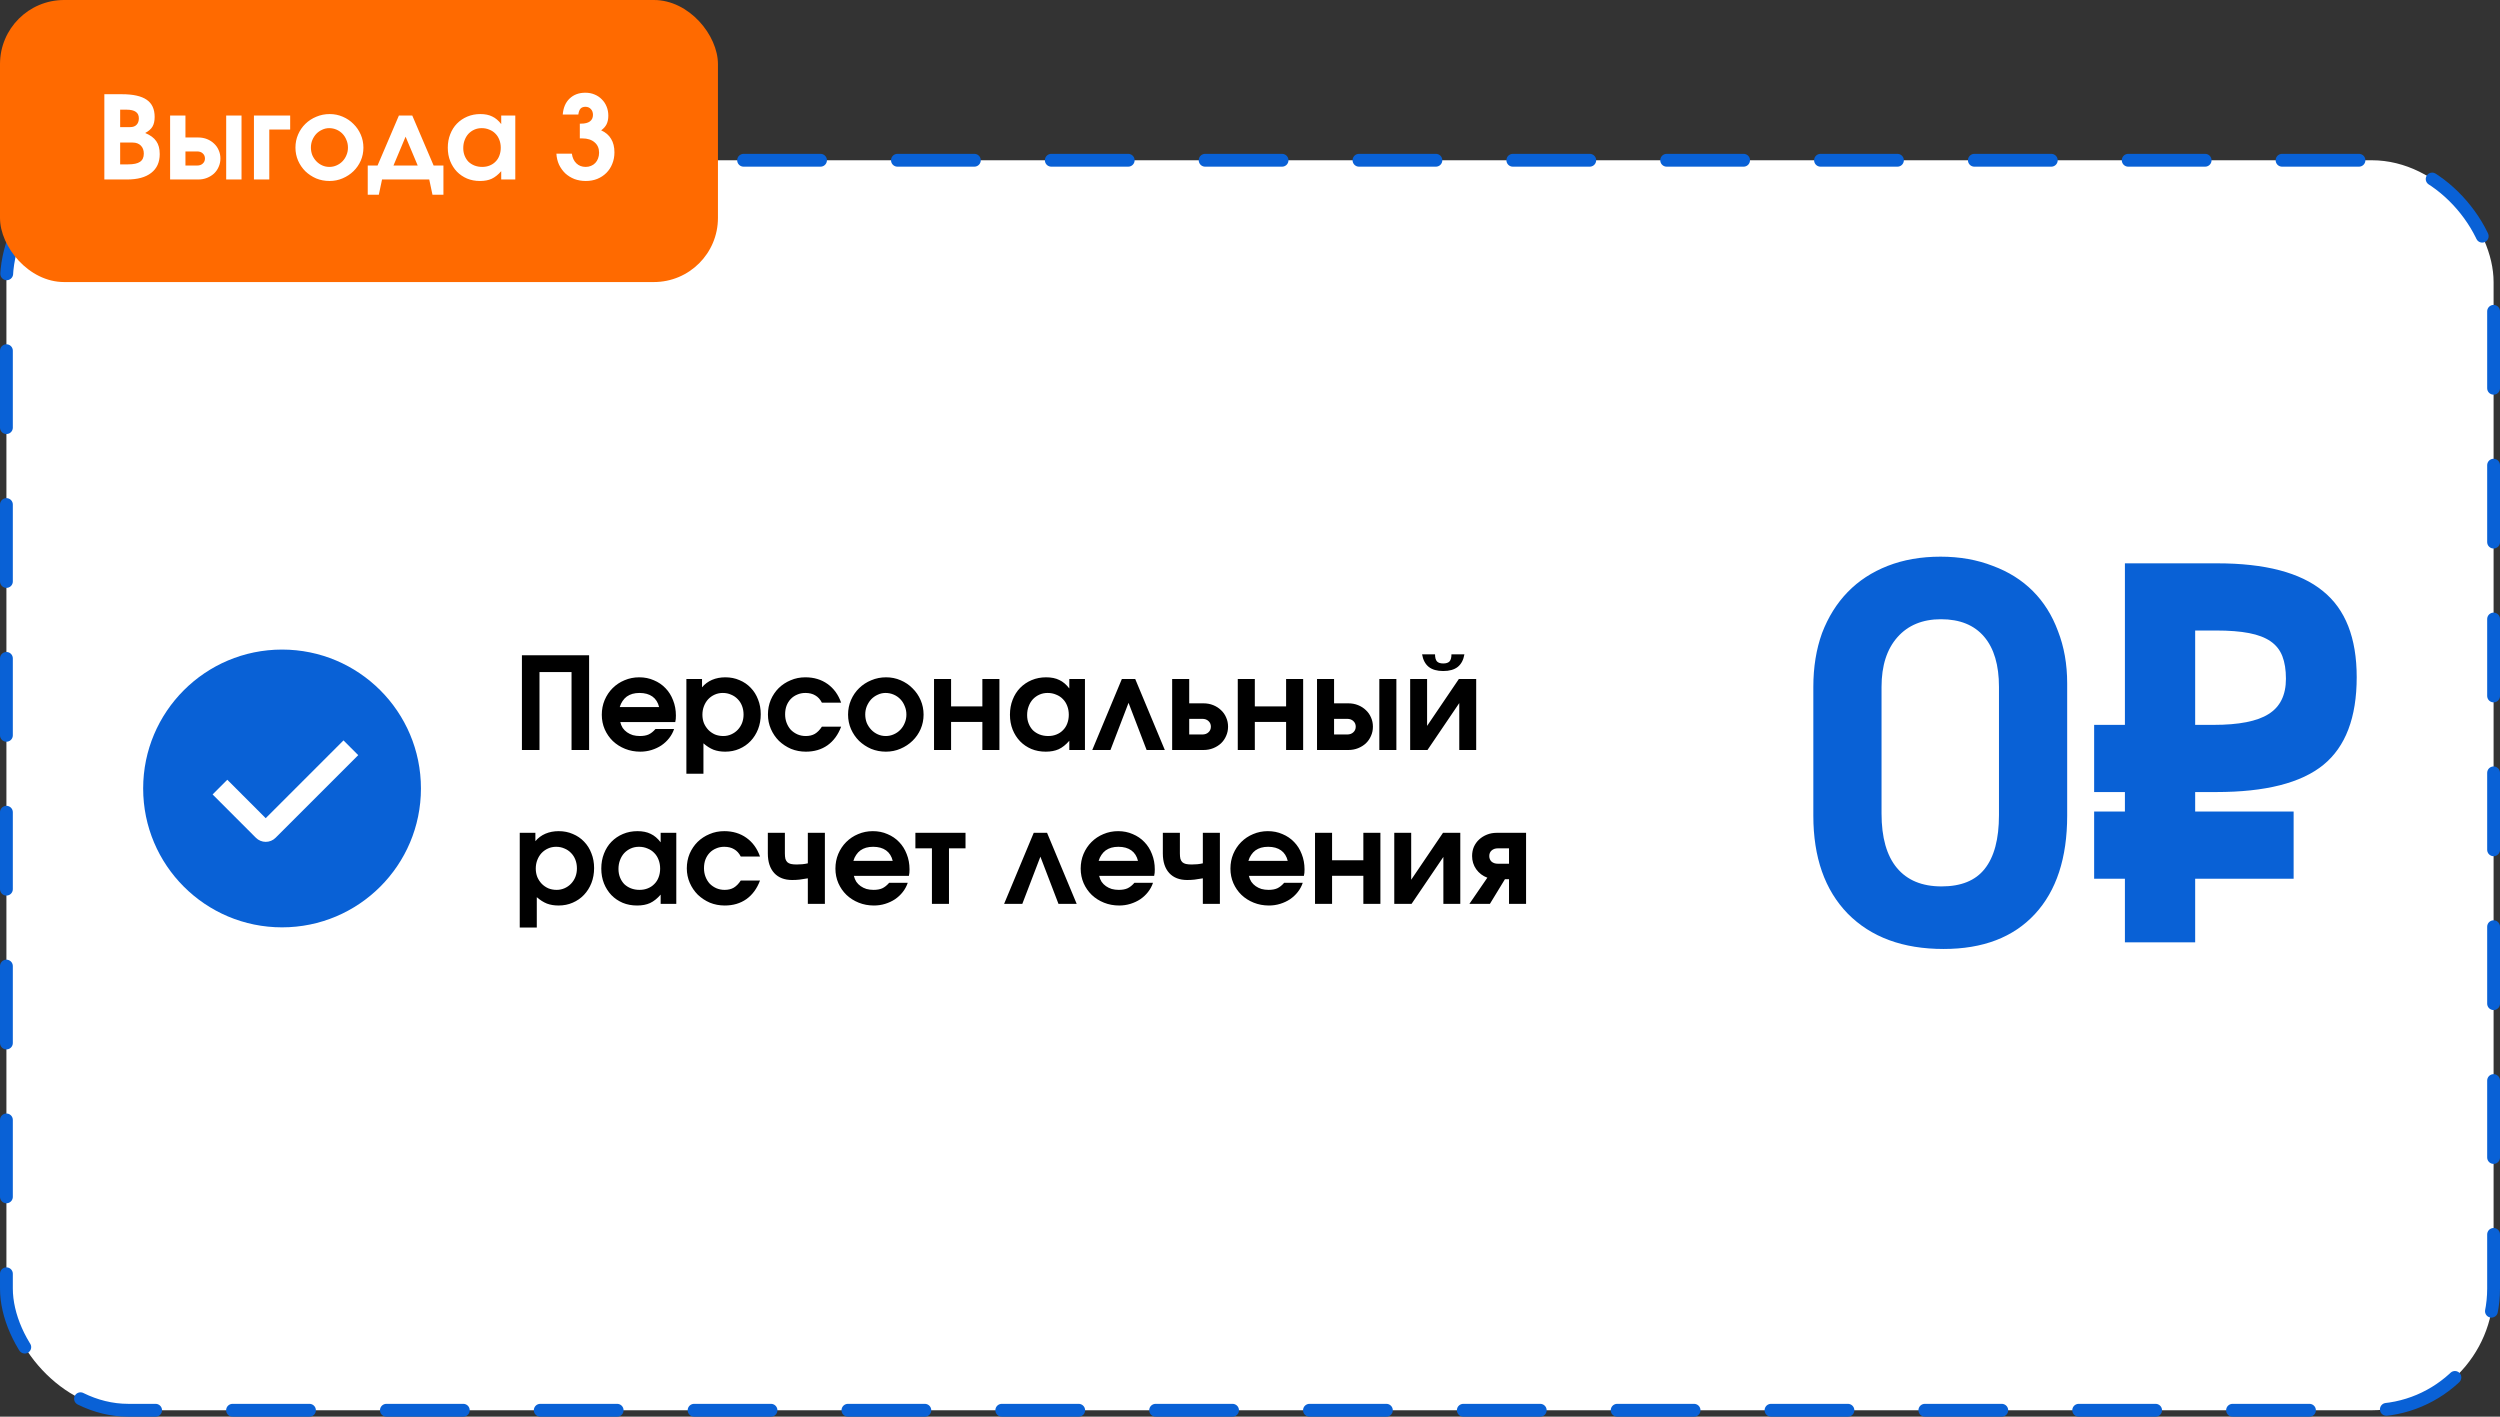
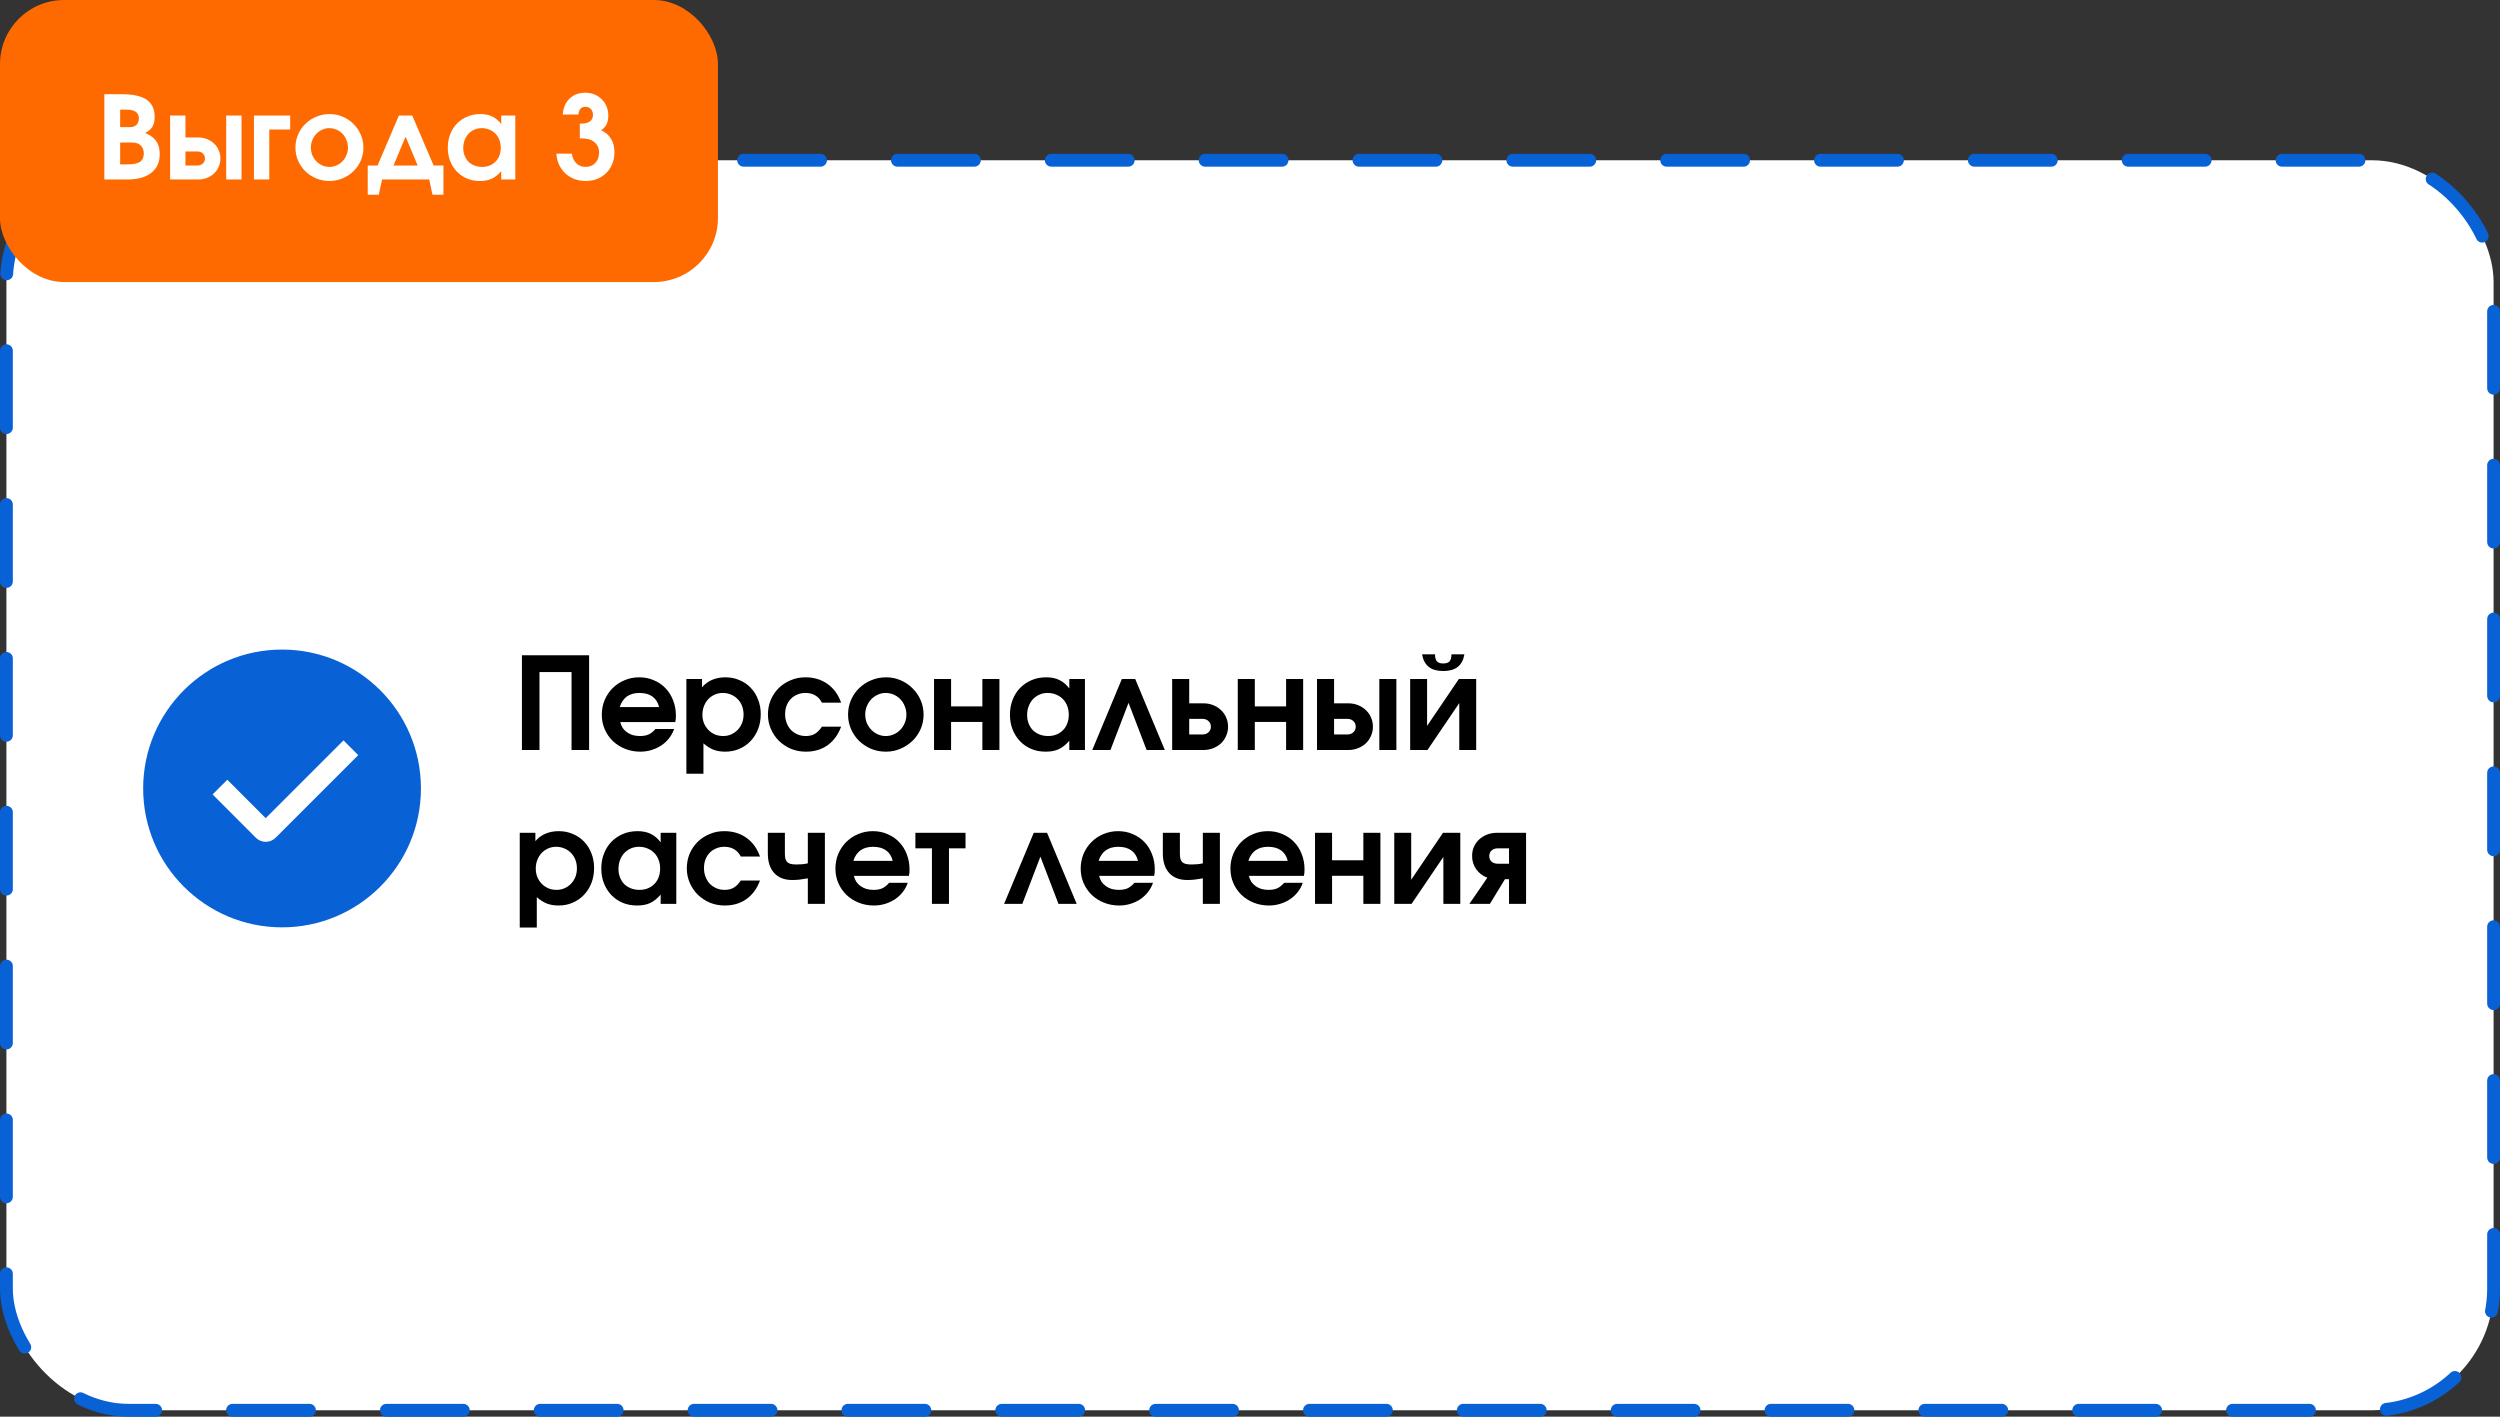
<svg xmlns="http://www.w3.org/2000/svg" width="390" height="221" viewBox="0 0 390 221" fill="none">
  <rect x="0" y="0" width="390" height="221" fill="#333333" stroke="none" />
  <rect x="1" y="25" width="388" height="195" rx="19" fill="white" />
  <rect x="1" y="25" width="388" height="195" rx="19" stroke="#0961D6" stroke-width="2" stroke-linecap="round" stroke-linejoin="round" stroke-dasharray="12 12" />
  <path d="M81.42 117V102.22H91.9V117H89.16V104.84H84.16V117H81.42ZM102.26 113.72H105.16C104.987 114.24 104.727 114.72 104.38 115.16C104.047 115.587 103.647 115.96 103.18 116.28C102.714 116.587 102.2 116.827 101.64 117C101.08 117.173 100.494 117.26 99.88 117.26C99.04 117.26 98.254 117.113 97.52 116.82C96.787 116.527 96.147 116.12 95.6 115.6C95.067 115.08 94.647 114.473 94.34 113.78C94.034 113.073 93.88 112.313 93.88 111.5C93.88 110.687 94.027 109.927 94.32 109.22C94.627 108.5 95.04 107.88 95.56 107.36C96.094 106.827 96.714 106.413 97.42 106.12C98.14 105.813 98.907 105.66 99.72 105.66C100.547 105.66 101.307 105.813 102 106.12C102.707 106.413 103.314 106.827 103.82 107.36C104.327 107.88 104.72 108.507 105 109.24C105.294 109.973 105.44 110.767 105.44 111.62C105.44 111.833 105.434 112.013 105.42 112.16C105.407 112.293 105.38 112.453 105.34 112.64H96.76C96.84 112.973 96.967 113.28 97.14 113.56C97.327 113.827 97.554 114.053 97.82 114.24C98.087 114.427 98.387 114.573 98.72 114.68C99.067 114.773 99.434 114.82 99.82 114.82C100.367 114.82 100.82 114.74 101.18 114.58C101.554 114.407 101.914 114.12 102.26 113.72ZM96.68 110.3H102.82C102.647 109.58 102.3 109.033 101.78 108.66C101.26 108.287 100.587 108.1 99.76 108.1C99.36 108.1 98.994 108.147 98.66 108.24C98.34 108.333 98.047 108.473 97.78 108.66C97.527 108.847 97.307 109.08 97.12 109.36C96.934 109.627 96.787 109.94 96.68 110.3ZM107.076 120.7V105.92H109.516V107.22C109.943 106.713 110.463 106.327 111.076 106.06C111.703 105.793 112.396 105.66 113.156 105.66C113.956 105.66 114.689 105.807 115.356 106.1C116.036 106.38 116.623 106.78 117.116 107.3C117.609 107.807 117.989 108.413 118.256 109.12C118.536 109.813 118.676 110.58 118.676 111.42C118.676 112.26 118.536 113.04 118.256 113.76C117.976 114.467 117.589 115.08 117.096 115.6C116.603 116.12 116.016 116.527 115.336 116.82C114.669 117.113 113.936 117.26 113.136 117.26C112.456 117.26 111.849 117.16 111.316 116.96C110.783 116.747 110.256 116.413 109.736 115.96V120.7H107.076ZM112.836 114.82C113.276 114.82 113.689 114.733 114.076 114.56C114.463 114.387 114.796 114.153 115.076 113.86C115.369 113.553 115.596 113.2 115.756 112.8C115.916 112.387 115.996 111.947 115.996 111.48C115.996 110.987 115.916 110.533 115.756 110.12C115.596 109.707 115.369 109.353 115.076 109.06C114.783 108.753 114.436 108.52 114.036 108.36C113.649 108.187 113.223 108.1 112.756 108.1C112.303 108.1 111.883 108.187 111.496 108.36C111.109 108.533 110.769 108.773 110.476 109.08C110.196 109.387 109.976 109.747 109.816 110.16C109.656 110.573 109.576 111.02 109.576 111.5C109.576 111.967 109.656 112.407 109.816 112.82C109.989 113.22 110.223 113.573 110.516 113.88C110.809 114.173 111.149 114.407 111.536 114.58C111.936 114.74 112.369 114.82 112.836 114.82ZM128.218 113.36H131.218C130.752 114.613 130.045 115.58 129.098 116.26C128.152 116.927 127.025 117.26 125.718 117.26C124.892 117.26 124.118 117.113 123.398 116.82C122.692 116.513 122.065 116.1 121.518 115.58C120.985 115.047 120.565 114.427 120.258 113.72C119.952 113.013 119.798 112.26 119.798 111.46C119.798 110.647 119.945 109.887 120.238 109.18C120.545 108.473 120.958 107.86 121.478 107.34C122.012 106.82 122.632 106.413 123.338 106.12C124.045 105.813 124.812 105.66 125.638 105.66C126.972 105.66 128.125 106.007 129.098 106.7C130.072 107.393 130.778 108.367 131.218 109.62H128.218C127.952 109.1 127.605 108.72 127.178 108.48C126.765 108.227 126.252 108.1 125.638 108.1C125.172 108.1 124.745 108.187 124.358 108.36C123.972 108.52 123.638 108.747 123.358 109.04C123.078 109.333 122.858 109.687 122.698 110.1C122.552 110.5 122.478 110.947 122.478 111.44C122.478 111.92 122.558 112.367 122.718 112.78C122.878 113.193 123.098 113.553 123.378 113.86C123.672 114.153 124.012 114.387 124.398 114.56C124.798 114.733 125.232 114.82 125.698 114.82C126.258 114.82 126.732 114.707 127.118 114.48C127.518 114.24 127.885 113.867 128.218 113.36ZM132.298 111.48C132.298 110.667 132.452 109.907 132.758 109.2C133.065 108.493 133.485 107.88 134.018 107.36C134.565 106.827 135.198 106.413 135.918 106.12C136.638 105.813 137.412 105.66 138.238 105.66C139.038 105.66 139.792 105.813 140.498 106.12C141.218 106.427 141.838 106.847 142.358 107.38C142.892 107.9 143.312 108.513 143.618 109.22C143.925 109.927 144.078 110.68 144.078 111.48C144.078 112.28 143.925 113.033 143.618 113.74C143.312 114.433 142.892 115.04 142.358 115.56C141.825 116.08 141.198 116.493 140.478 116.8C139.772 117.107 139.012 117.26 138.198 117.26C137.385 117.26 136.618 117.113 135.898 116.82C135.192 116.513 134.565 116.1 134.018 115.58C133.485 115.047 133.065 114.433 132.758 113.74C132.452 113.033 132.298 112.28 132.298 111.48ZM138.178 114.82C138.618 114.82 139.032 114.733 139.418 114.56C139.818 114.387 140.165 114.147 140.458 113.84C140.752 113.533 140.978 113.18 141.138 112.78C141.312 112.38 141.398 111.947 141.398 111.48C141.398 111 141.312 110.56 141.138 110.16C140.978 109.747 140.752 109.387 140.458 109.08C140.165 108.773 139.818 108.533 139.418 108.36C139.018 108.187 138.592 108.1 138.138 108.1C137.712 108.1 137.305 108.193 136.918 108.38C136.532 108.553 136.192 108.793 135.898 109.1C135.618 109.407 135.392 109.767 135.218 110.18C135.058 110.58 134.978 111.007 134.978 111.46C134.978 111.927 135.058 112.367 135.218 112.78C135.392 113.18 135.625 113.533 135.918 113.84C136.212 114.147 136.552 114.387 136.938 114.56C137.325 114.733 137.738 114.82 138.178 114.82ZM145.709 117V105.92H148.369V110.2H153.249V105.92H155.909V117H153.249V112.62H148.369V117H145.709ZM157.552 111.5C157.552 110.647 157.692 109.867 157.972 109.16C158.252 108.44 158.639 107.827 159.132 107.32C159.639 106.8 160.239 106.393 160.932 106.1C161.626 105.807 162.379 105.66 163.192 105.66C164.006 105.66 164.692 105.8 165.252 106.08C165.826 106.347 166.346 106.787 166.812 107.4V105.92H169.252V117H166.812V115.56C166.279 116.173 165.726 116.613 165.152 116.88C164.592 117.133 163.919 117.26 163.132 117.26C162.319 117.26 161.572 117.12 160.892 116.84C160.212 116.547 159.626 116.147 159.132 115.64C158.639 115.12 158.252 114.513 157.972 113.82C157.692 113.113 157.552 112.34 157.552 111.5ZM160.232 111.56C160.232 112.04 160.312 112.48 160.472 112.88C160.632 113.28 160.852 113.627 161.132 113.92C161.426 114.2 161.772 114.42 162.172 114.58C162.586 114.74 163.032 114.82 163.512 114.82C163.992 114.82 164.426 114.74 164.812 114.58C165.212 114.42 165.552 114.193 165.832 113.9C166.126 113.607 166.346 113.26 166.492 112.86C166.652 112.447 166.732 111.993 166.732 111.5C166.732 111.007 166.652 110.553 166.492 110.14C166.332 109.713 166.106 109.353 165.812 109.06C165.519 108.753 165.166 108.52 164.752 108.36C164.352 108.187 163.912 108.1 163.432 108.1C162.966 108.1 162.539 108.187 162.152 108.36C161.766 108.533 161.426 108.773 161.132 109.08C160.852 109.387 160.632 109.753 160.472 110.18C160.312 110.593 160.232 111.053 160.232 111.56ZM170.392 117L175.012 105.92H177.092L181.712 117H178.872L176.052 109.64L173.232 117H170.392ZM185.517 114.58H187.557C187.957 114.58 188.277 114.467 188.517 114.24C188.771 114.013 188.897 113.72 188.897 113.36C188.897 113 188.771 112.707 188.517 112.48C188.277 112.253 187.957 112.14 187.557 112.14H185.517V114.58ZM182.857 117V105.92H185.517V109.72H187.737C188.284 109.72 188.791 109.813 189.257 110C189.724 110.187 190.131 110.447 190.477 110.78C190.824 111.1 191.091 111.48 191.277 111.92C191.477 112.36 191.577 112.84 191.577 113.36C191.577 113.88 191.477 114.36 191.277 114.8C191.091 115.24 190.824 115.627 190.477 115.96C190.131 116.28 189.724 116.533 189.257 116.72C188.791 116.907 188.284 117 187.737 117H182.857ZM193.092 117V105.92H195.752V110.2H200.632V105.92H203.292V117H200.632V112.62H195.752V117H193.092ZM208.115 114.58H210.155C210.555 114.58 210.875 114.467 211.115 114.24C211.368 114.013 211.495 113.72 211.495 113.36C211.495 113 211.368 112.707 211.115 112.48C210.875 112.253 210.555 112.14 210.155 112.14H208.115V114.58ZM205.455 117V105.92H208.115V109.72H210.335C210.882 109.72 211.388 109.813 211.855 110C212.322 110.187 212.728 110.447 213.075 110.78C213.422 111.1 213.688 111.48 213.875 111.92C214.075 112.36 214.175 112.84 214.175 113.36C214.175 113.88 214.075 114.36 213.875 114.8C213.688 115.24 213.422 115.627 213.075 115.96C212.728 116.28 212.322 116.533 211.855 116.72C211.388 116.907 210.882 117 210.335 117H205.455ZM215.175 117V105.92H217.835V117H215.175ZM221.846 102.08H223.866C223.866 102.587 223.966 102.953 224.166 103.18C224.366 103.393 224.693 103.5 225.146 103.5C225.6 103.5 225.926 103.393 226.126 103.18C226.326 102.953 226.426 102.587 226.426 102.08H228.446C228.3 102.947 227.953 103.6 227.406 104.04C226.86 104.467 226.106 104.68 225.146 104.68C224.186 104.68 223.433 104.467 222.886 104.04C222.34 103.6 221.993 102.947 221.846 102.08ZM219.986 117V105.92H222.626V113.24L227.586 105.92H230.286V117H227.646V109.68L222.686 117H219.986ZM81.08 144.7V129.92H83.52V131.22C83.947 130.713 84.467 130.327 85.08 130.06C85.707 129.793 86.4 129.66 87.16 129.66C87.96 129.66 88.693 129.807 89.36 130.1C90.04 130.38 90.627 130.78 91.12 131.3C91.613 131.807 91.993 132.413 92.26 133.12C92.54 133.813 92.68 134.58 92.68 135.42C92.68 136.26 92.54 137.04 92.26 137.76C91.98 138.467 91.593 139.08 91.1 139.6C90.607 140.12 90.02 140.527 89.34 140.82C88.673 141.113 87.94 141.26 87.14 141.26C86.46 141.26 85.853 141.16 85.32 140.96C84.787 140.747 84.26 140.413 83.74 139.96V144.7H81.08ZM86.84 138.82C87.28 138.82 87.693 138.733 88.08 138.56C88.467 138.387 88.8 138.153 89.08 137.86C89.373 137.553 89.6 137.2 89.76 136.8C89.92 136.387 90 135.947 90 135.48C90 134.987 89.92 134.533 89.76 134.12C89.6 133.707 89.373 133.353 89.08 133.06C88.787 132.753 88.44 132.52 88.04 132.36C87.653 132.187 87.227 132.1 86.76 132.1C86.307 132.1 85.887 132.187 85.5 132.36C85.113 132.533 84.773 132.773 84.48 133.08C84.2 133.387 83.98 133.747 83.82 134.16C83.66 134.573 83.58 135.02 83.58 135.5C83.58 135.967 83.66 136.407 83.82 136.82C83.993 137.22 84.227 137.573 84.52 137.88C84.813 138.173 85.153 138.407 85.54 138.58C85.94 138.74 86.373 138.82 86.84 138.82ZM93.802 135.5C93.802 134.647 93.942 133.867 94.222 133.16C94.502 132.44 94.889 131.827 95.382 131.32C95.889 130.8 96.489 130.393 97.182 130.1C97.876 129.807 98.629 129.66 99.442 129.66C100.256 129.66 100.942 129.8 101.502 130.08C102.076 130.347 102.596 130.787 103.062 131.4V129.92H105.502V141H103.062V139.56C102.529 140.173 101.976 140.613 101.402 140.88C100.842 141.133 100.169 141.26 99.382 141.26C98.569 141.26 97.822 141.12 97.142 140.84C96.462 140.547 95.876 140.147 95.382 139.64C94.889 139.12 94.502 138.513 94.222 137.82C93.942 137.113 93.802 136.34 93.802 135.5ZM96.482 135.56C96.482 136.04 96.562 136.48 96.722 136.88C96.882 137.28 97.102 137.627 97.382 137.92C97.675 138.2 98.022 138.42 98.422 138.58C98.835 138.74 99.282 138.82 99.762 138.82C100.242 138.82 100.676 138.74 101.062 138.58C101.462 138.42 101.802 138.193 102.082 137.9C102.376 137.607 102.596 137.26 102.742 136.86C102.902 136.447 102.982 135.993 102.982 135.5C102.982 135.007 102.902 134.553 102.742 134.14C102.582 133.713 102.356 133.353 102.062 133.06C101.769 132.753 101.416 132.52 101.002 132.36C100.602 132.187 100.162 132.1 99.682 132.1C99.216 132.1 98.789 132.187 98.402 132.36C98.016 132.533 97.675 132.773 97.382 133.08C97.102 133.387 96.882 133.753 96.722 134.18C96.562 134.593 96.482 135.053 96.482 135.56ZM115.562 137.36H118.562C118.095 138.613 117.389 139.58 116.442 140.26C115.495 140.927 114.369 141.26 113.062 141.26C112.235 141.26 111.462 141.113 110.742 140.82C110.035 140.513 109.409 140.1 108.862 139.58C108.329 139.047 107.909 138.427 107.602 137.72C107.295 137.013 107.142 136.26 107.142 135.46C107.142 134.647 107.289 133.887 107.582 133.18C107.889 132.473 108.302 131.86 108.822 131.34C109.355 130.82 109.975 130.413 110.682 130.12C111.389 129.813 112.155 129.66 112.982 129.66C114.315 129.66 115.469 130.007 116.442 130.7C117.415 131.393 118.122 132.367 118.562 133.62H115.562C115.295 133.1 114.949 132.72 114.522 132.48C114.109 132.227 113.595 132.1 112.982 132.1C112.515 132.1 112.089 132.187 111.702 132.36C111.315 132.52 110.982 132.747 110.702 133.04C110.422 133.333 110.202 133.687 110.042 134.1C109.895 134.5 109.822 134.947 109.822 135.44C109.822 135.92 109.902 136.367 110.062 136.78C110.222 137.193 110.442 137.553 110.722 137.86C111.015 138.153 111.355 138.387 111.742 138.56C112.142 138.733 112.575 138.82 113.042 138.82C113.602 138.82 114.075 138.707 114.462 138.48C114.862 138.24 115.229 137.867 115.562 137.36ZM126.022 141V137.02C125.515 137.113 125.082 137.18 124.722 137.22C124.375 137.26 123.995 137.28 123.582 137.28C122.382 137.28 121.449 136.92 120.782 136.2C120.115 135.467 119.782 134.447 119.782 133.14V129.92H122.442V133.14C122.442 133.473 122.469 133.753 122.522 133.98C122.589 134.193 122.689 134.367 122.822 134.5C122.969 134.633 123.155 134.727 123.382 134.78C123.622 134.833 123.922 134.86 124.282 134.86C124.589 134.86 124.882 134.847 125.162 134.82C125.442 134.793 125.729 134.747 126.022 134.68V129.92H128.682V141H126.022ZM138.706 137.72H141.606C141.432 138.24 141.172 138.72 140.826 139.16C140.492 139.587 140.092 139.96 139.626 140.28C139.159 140.587 138.646 140.827 138.086 141C137.526 141.173 136.939 141.26 136.326 141.26C135.486 141.26 134.699 141.113 133.966 140.82C133.232 140.527 132.592 140.12 132.046 139.6C131.512 139.08 131.092 138.473 130.786 137.78C130.479 137.073 130.326 136.313 130.326 135.5C130.326 134.687 130.472 133.927 130.766 133.22C131.072 132.5 131.486 131.88 132.006 131.36C132.539 130.827 133.159 130.413 133.866 130.12C134.586 129.813 135.352 129.66 136.166 129.66C136.992 129.66 137.752 129.813 138.446 130.12C139.152 130.413 139.759 130.827 140.266 131.36C140.772 131.88 141.166 132.507 141.446 133.24C141.739 133.973 141.886 134.767 141.886 135.62C141.886 135.833 141.879 136.013 141.866 136.16C141.852 136.293 141.826 136.453 141.786 136.64H133.206C133.286 136.973 133.412 137.28 133.586 137.56C133.772 137.827 133.999 138.053 134.266 138.24C134.532 138.427 134.832 138.573 135.166 138.68C135.512 138.773 135.879 138.82 136.266 138.82C136.812 138.82 137.266 138.74 137.626 138.58C137.999 138.407 138.359 138.12 138.706 137.72ZM133.126 134.3H139.266C139.092 133.58 138.746 133.033 138.226 132.66C137.706 132.287 137.032 132.1 136.206 132.1C135.806 132.1 135.439 132.147 135.106 132.24C134.786 132.333 134.492 132.473 134.226 132.66C133.972 132.847 133.752 133.08 133.566 133.36C133.379 133.627 133.232 133.94 133.126 134.3ZM145.381 141V132.34H142.801V129.92H150.621V132.34H148.041V141H145.381ZM156.642 141L161.262 129.92H163.342L167.962 141H165.122L162.302 133.64L159.482 141H156.642ZM176.967 137.72H179.867C179.694 138.24 179.434 138.72 179.087 139.16C178.754 139.587 178.354 139.96 177.887 140.28C177.421 140.587 176.907 140.827 176.347 141C175.787 141.173 175.201 141.26 174.587 141.26C173.747 141.26 172.961 141.113 172.227 140.82C171.494 140.527 170.854 140.12 170.307 139.6C169.774 139.08 169.354 138.473 169.047 137.78C168.741 137.073 168.587 136.313 168.587 135.5C168.587 134.687 168.734 133.927 169.027 133.22C169.334 132.5 169.747 131.88 170.267 131.36C170.801 130.827 171.421 130.413 172.127 130.12C172.847 129.813 173.614 129.66 174.427 129.66C175.254 129.66 176.014 129.813 176.707 130.12C177.414 130.413 178.021 130.827 178.527 131.36C179.034 131.88 179.427 132.507 179.707 133.24C180.001 133.973 180.147 134.767 180.147 135.62C180.147 135.833 180.141 136.013 180.127 136.16C180.114 136.293 180.087 136.453 180.047 136.64H171.467C171.547 136.973 171.674 137.28 171.847 137.56C172.034 137.827 172.261 138.053 172.527 138.24C172.794 138.427 173.094 138.573 173.427 138.68C173.774 138.773 174.141 138.82 174.527 138.82C175.074 138.82 175.527 138.74 175.887 138.58C176.261 138.407 176.621 138.12 176.967 137.72ZM171.387 134.3H177.527C177.354 133.58 177.007 133.033 176.487 132.66C175.967 132.287 175.294 132.1 174.467 132.1C174.067 132.1 173.701 132.147 173.367 132.24C173.047 132.333 172.754 132.473 172.487 132.66C172.234 132.847 172.014 133.08 171.827 133.36C171.641 133.627 171.494 133.94 171.387 134.3ZM187.643 141V137.02C187.136 137.113 186.703 137.18 186.343 137.22C185.996 137.26 185.616 137.28 185.203 137.28C184.003 137.28 183.07 136.92 182.403 136.2C181.736 135.467 181.403 134.447 181.403 133.14V129.92H184.063V133.14C184.063 133.473 184.09 133.753 184.143 133.98C184.21 134.193 184.31 134.367 184.443 134.5C184.59 134.633 184.776 134.727 185.003 134.78C185.243 134.833 185.543 134.86 185.903 134.86C186.21 134.86 186.503 134.847 186.783 134.82C187.063 134.793 187.35 134.747 187.643 134.68V129.92H190.303V141H187.643ZM200.327 137.72H203.227C203.053 138.24 202.793 138.72 202.447 139.16C202.113 139.587 201.713 139.96 201.247 140.28C200.78 140.587 200.267 140.827 199.707 141C199.147 141.173 198.56 141.26 197.947 141.26C197.107 141.26 196.32 141.113 195.587 140.82C194.853 140.527 194.213 140.12 193.667 139.6C193.133 139.08 192.713 138.473 192.407 137.78C192.1 137.073 191.947 136.313 191.947 135.5C191.947 134.687 192.093 133.927 192.387 133.22C192.693 132.5 193.107 131.88 193.627 131.36C194.16 130.827 194.78 130.413 195.487 130.12C196.207 129.813 196.973 129.66 197.787 129.66C198.613 129.66 199.373 129.813 200.067 130.12C200.773 130.413 201.38 130.827 201.887 131.36C202.393 131.88 202.787 132.507 203.067 133.24C203.36 133.973 203.507 134.767 203.507 135.62C203.507 135.833 203.5 136.013 203.487 136.16C203.473 136.293 203.447 136.453 203.407 136.64H194.827C194.907 136.973 195.033 137.28 195.207 137.56C195.393 137.827 195.62 138.053 195.887 138.24C196.153 138.427 196.453 138.573 196.787 138.68C197.133 138.773 197.5 138.82 197.887 138.82C198.433 138.82 198.887 138.74 199.247 138.58C199.62 138.407 199.98 138.12 200.327 137.72ZM194.747 134.3H200.887C200.713 133.58 200.367 133.033 199.847 132.66C199.327 132.287 198.653 132.1 197.827 132.1C197.427 132.1 197.06 132.147 196.727 132.24C196.407 132.333 196.113 132.473 195.847 132.66C195.593 132.847 195.373 133.08 195.187 133.36C195 133.627 194.853 133.94 194.747 134.3ZM205.143 141V129.92H207.803V134.2H212.683V129.92H215.343V141H212.683V136.62H207.803V141H205.143ZM217.506 141V129.92H220.146V137.24L225.106 129.92H227.806V141H225.166V133.68L220.206 141H217.506ZM235.407 134.74V132.34H233.667C233.267 132.34 232.94 132.453 232.687 132.68C232.447 132.893 232.327 133.18 232.327 133.54C232.327 133.9 232.447 134.193 232.687 134.42C232.94 134.633 233.267 134.74 233.667 134.74H235.407ZM229.227 141L232.027 136.92C231.307 136.653 230.727 136.213 230.287 135.6C229.86 134.987 229.647 134.3 229.647 133.54C229.647 133.02 229.74 132.54 229.927 132.1C230.127 131.66 230.4 131.28 230.747 130.96C231.093 130.64 231.5 130.387 231.967 130.2C232.433 130.013 232.94 129.92 233.487 129.92H238.067V141H235.407V137.16H234.767L232.427 141H229.227Z" fill="black" />
-   <path d="M282.88 127.24V107.16C282.88 104.067 283.333 101.267 284.24 98.76C285.2 96.253 286.533 94.12 288.24 92.36C289.947 90.6 292.027 89.24 294.48 88.28C296.933 87.32 299.68 86.84 302.72 86.84C305.707 86.84 308.427 87.32 310.88 88.28C313.333 89.187 315.413 90.493 317.12 92.2C318.827 93.907 320.133 95.987 321.04 98.44C322 100.893 322.48 103.613 322.48 106.6V127.24C322.48 133.853 320.8 138.973 317.44 142.6C314.08 146.227 309.333 148.04 303.2 148.04C296.853 148.04 291.867 146.2 288.24 142.52C284.667 138.84 282.88 133.747 282.88 127.24ZM293.52 126.92C293.52 130.653 294.32 133.48 295.92 135.4C297.52 137.32 299.84 138.28 302.88 138.28C305.92 138.28 308.16 137.373 309.6 135.56C311.093 133.693 311.84 130.893 311.84 127.16V107.16C311.84 103.747 311.067 101.133 309.52 99.32C307.973 97.507 305.733 96.6 302.8 96.6C299.92 96.6 297.653 97.533 296 99.4C294.347 101.267 293.52 103.853 293.52 107.16V126.92ZM342.446 113.08H345.326C349.272 113.08 352.126 112.52 353.886 111.4C355.699 110.28 356.606 108.44 356.606 105.88C356.606 104.493 356.419 103.32 356.046 102.36C355.672 101.4 355.059 100.627 354.206 100.04C353.352 99.453 352.232 99.027 350.846 98.76C349.459 98.493 347.752 98.36 345.726 98.36H342.446V113.08ZM331.486 147V137.08H326.686V126.6H331.486V123.56H326.686V113.08H331.486V87.88H345.886C353.352 87.88 358.846 89.32 362.366 92.2C365.886 95.027 367.646 99.507 367.646 105.64C367.646 111.933 365.912 116.493 362.446 119.32C358.979 122.147 353.406 123.56 345.726 123.56H342.446V126.6H357.806V137.08H342.446V147H331.486Z" fill="#0961D6" />
  <path fill-rule="evenodd" clip-rule="evenodd" d="M44 144.666C32.033 144.666 22.333 134.966 22.333 123C22.333 111.033 32.033 101.333 44 101.333C55.966 101.333 65.667 111.033 65.667 123C65.667 134.966 55.966 144.666 44 144.666ZM41.45 127.636L35.459 121.641L33.167 123.934L39.924 130.696C40.331 131.102 40.882 131.33 41.456 131.33C42.031 131.33 42.582 131.102 42.988 130.696L55.884 117.804L53.583 115.503L41.45 127.636Z" fill="#0961D6" />
  <rect width="112" height="44" rx="10" fill="#FF6A00" />
  <path d="M16.278 28V14.698H19.014C20.766 14.698 22.056 14.986 22.884 15.562C23.712 16.126 24.126 17.02 24.126 18.244C24.126 18.868 24.012 19.372 23.784 19.756C23.568 20.128 23.19 20.458 22.65 20.746C23.454 21.082 24.03 21.508 24.378 22.024C24.738 22.528 24.918 23.2 24.918 24.04C24.918 25.312 24.474 26.29 23.586 26.974C22.71 27.658 21.456 28 19.824 28H16.278ZM18.744 25.642H19.968C20.832 25.642 21.456 25.51 21.84 25.246C22.236 24.982 22.434 24.556 22.434 23.968C22.434 23.44 22.278 23.02 21.966 22.708C21.654 22.396 21.234 22.24 20.706 22.24H18.744V25.642ZM18.744 19.828H20.328C20.748 19.828 21.072 19.708 21.3 19.468C21.54 19.228 21.66 18.892 21.66 18.46C21.66 18.004 21.504 17.668 21.192 17.452C20.88 17.224 20.4 17.11 19.752 17.11H18.744V19.828ZM28.93 25.822H30.767C31.127 25.822 31.415 25.72 31.631 25.516C31.858 25.312 31.973 25.048 31.973 24.724C31.973 24.4 31.858 24.136 31.631 23.932C31.415 23.728 31.127 23.626 30.767 23.626H28.93V25.822ZM26.537 28V18.028H28.93V21.448H30.928C31.421 21.448 31.877 21.532 32.297 21.7C32.717 21.868 33.083 22.102 33.395 22.402C33.706 22.69 33.947 23.032 34.114 23.428C34.294 23.824 34.385 24.256 34.385 24.724C34.385 25.192 34.294 25.624 34.114 26.02C33.947 26.416 33.706 26.764 33.395 27.064C33.083 27.352 32.717 27.58 32.297 27.748C31.877 27.916 31.421 28 30.928 28H26.537ZM35.285 28V18.028H37.678V28H35.285ZM39.615 28V18.028H45.267V20.206H42.009V28H39.615ZM46.09 23.032C46.09 22.3 46.228 21.616 46.504 20.98C46.78 20.344 47.158 19.792 47.638 19.324C48.13 18.844 48.7 18.472 49.348 18.208C49.996 17.932 50.692 17.794 51.436 17.794C52.156 17.794 52.834 17.932 53.47 18.208C54.118 18.484 54.676 18.862 55.144 19.342C55.624 19.81 56.002 20.362 56.278 20.998C56.554 21.634 56.692 22.312 56.692 23.032C56.692 23.752 56.554 24.43 56.278 25.066C56.002 25.69 55.624 26.236 55.144 26.704C54.664 27.172 54.1 27.544 53.452 27.82C52.816 28.096 52.132 28.234 51.4 28.234C50.668 28.234 49.978 28.102 49.33 27.838C48.694 27.562 48.13 27.19 47.638 26.722C47.158 26.242 46.78 25.69 46.504 25.066C46.228 24.43 46.09 23.752 46.09 23.032ZM51.382 26.038C51.778 26.038 52.15 25.96 52.498 25.804C52.858 25.648 53.17 25.432 53.434 25.156C53.698 24.88 53.902 24.562 54.046 24.202C54.202 23.842 54.28 23.452 54.28 23.032C54.28 22.6 54.202 22.204 54.046 21.844C53.902 21.472 53.698 21.148 53.434 20.872C53.17 20.596 52.858 20.38 52.498 20.224C52.138 20.068 51.754 19.99 51.346 19.99C50.962 19.99 50.596 20.074 50.248 20.242C49.9 20.398 49.594 20.614 49.33 20.89C49.078 21.166 48.874 21.49 48.718 21.862C48.574 22.222 48.502 22.606 48.502 23.014C48.502 23.434 48.574 23.83 48.718 24.202C48.874 24.562 49.084 24.88 49.348 25.156C49.612 25.432 49.918 25.648 50.266 25.804C50.614 25.96 50.986 26.038 51.382 26.038ZM57.367 30.376V25.822H58.898L62.227 18.028H64.316L67.645 25.822H69.175V30.376H67.466L66.962 28H59.599L59.096 30.376H57.367ZM61.382 25.822H65.162L63.272 21.322L61.382 25.822ZM69.856 23.05C69.856 22.282 69.982 21.58 70.234 20.944C70.486 20.296 70.834 19.744 71.278 19.288C71.734 18.82 72.274 18.454 72.898 18.19C73.522 17.926 74.2 17.794 74.932 17.794C75.664 17.794 76.282 17.92 76.786 18.172C77.302 18.412 77.77 18.808 78.19 19.36V18.028H80.386V28H78.19V26.704C77.71 27.256 77.212 27.652 76.696 27.892C76.192 28.12 75.586 28.234 74.878 28.234C74.146 28.234 73.474 28.108 72.862 27.856C72.25 27.592 71.722 27.232 71.278 26.776C70.834 26.308 70.486 25.762 70.234 25.138C69.982 24.502 69.856 23.806 69.856 23.05ZM72.268 23.104C72.268 23.536 72.34 23.932 72.484 24.292C72.628 24.652 72.826 24.964 73.078 25.228C73.342 25.48 73.654 25.678 74.014 25.822C74.386 25.966 74.788 26.038 75.22 26.038C75.652 26.038 76.042 25.966 76.39 25.822C76.75 25.678 77.056 25.474 77.308 25.21C77.572 24.946 77.77 24.634 77.902 24.274C78.046 23.902 78.118 23.494 78.118 23.05C78.118 22.606 78.046 22.198 77.902 21.826C77.758 21.442 77.554 21.118 77.29 20.854C77.026 20.578 76.708 20.368 76.336 20.224C75.976 20.068 75.58 19.99 75.148 19.99C74.728 19.99 74.344 20.068 73.996 20.224C73.648 20.38 73.342 20.596 73.078 20.872C72.826 21.148 72.628 21.478 72.484 21.862C72.34 22.234 72.268 22.648 72.268 23.104ZM86.798 23.968H89.21C89.294 24.604 89.528 25.108 89.912 25.48C90.296 25.852 90.782 26.038 91.37 26.038C91.67 26.038 91.946 25.984 92.198 25.876C92.462 25.768 92.684 25.618 92.864 25.426C93.056 25.222 93.2 24.988 93.296 24.724C93.404 24.448 93.458 24.148 93.458 23.824C93.458 23.14 93.224 22.6 92.756 22.204C92.288 21.796 91.652 21.592 90.848 21.592H90.452V19.288H90.65C91.25 19.288 91.706 19.174 92.018 18.946C92.342 18.706 92.504 18.364 92.504 17.92C92.504 17.548 92.396 17.248 92.18 17.02C91.964 16.78 91.682 16.66 91.334 16.66C90.998 16.66 90.74 16.756 90.56 16.948C90.392 17.14 90.278 17.446 90.218 17.866H87.788C87.872 16.81 88.226 15.982 88.85 15.382C89.486 14.77 90.308 14.464 91.316 14.464C91.832 14.464 92.306 14.554 92.738 14.734C93.182 14.914 93.56 15.166 93.872 15.49C94.196 15.802 94.448 16.18 94.628 16.624C94.808 17.056 94.898 17.53 94.898 18.046C94.898 18.562 94.808 19.006 94.628 19.378C94.448 19.738 94.166 20.056 93.782 20.332C94.478 20.644 94.994 21.088 95.33 21.664C95.678 22.228 95.852 22.93 95.852 23.77C95.852 24.418 95.738 25.018 95.51 25.57C95.294 26.11 94.988 26.578 94.592 26.974C94.196 27.37 93.722 27.682 93.17 27.91C92.63 28.126 92.036 28.234 91.388 28.234C90.752 28.234 90.158 28.132 89.606 27.928C89.066 27.712 88.592 27.418 88.184 27.046C87.788 26.662 87.464 26.212 87.212 25.696C86.972 25.168 86.834 24.592 86.798 23.968Z" fill="white" />
</svg>